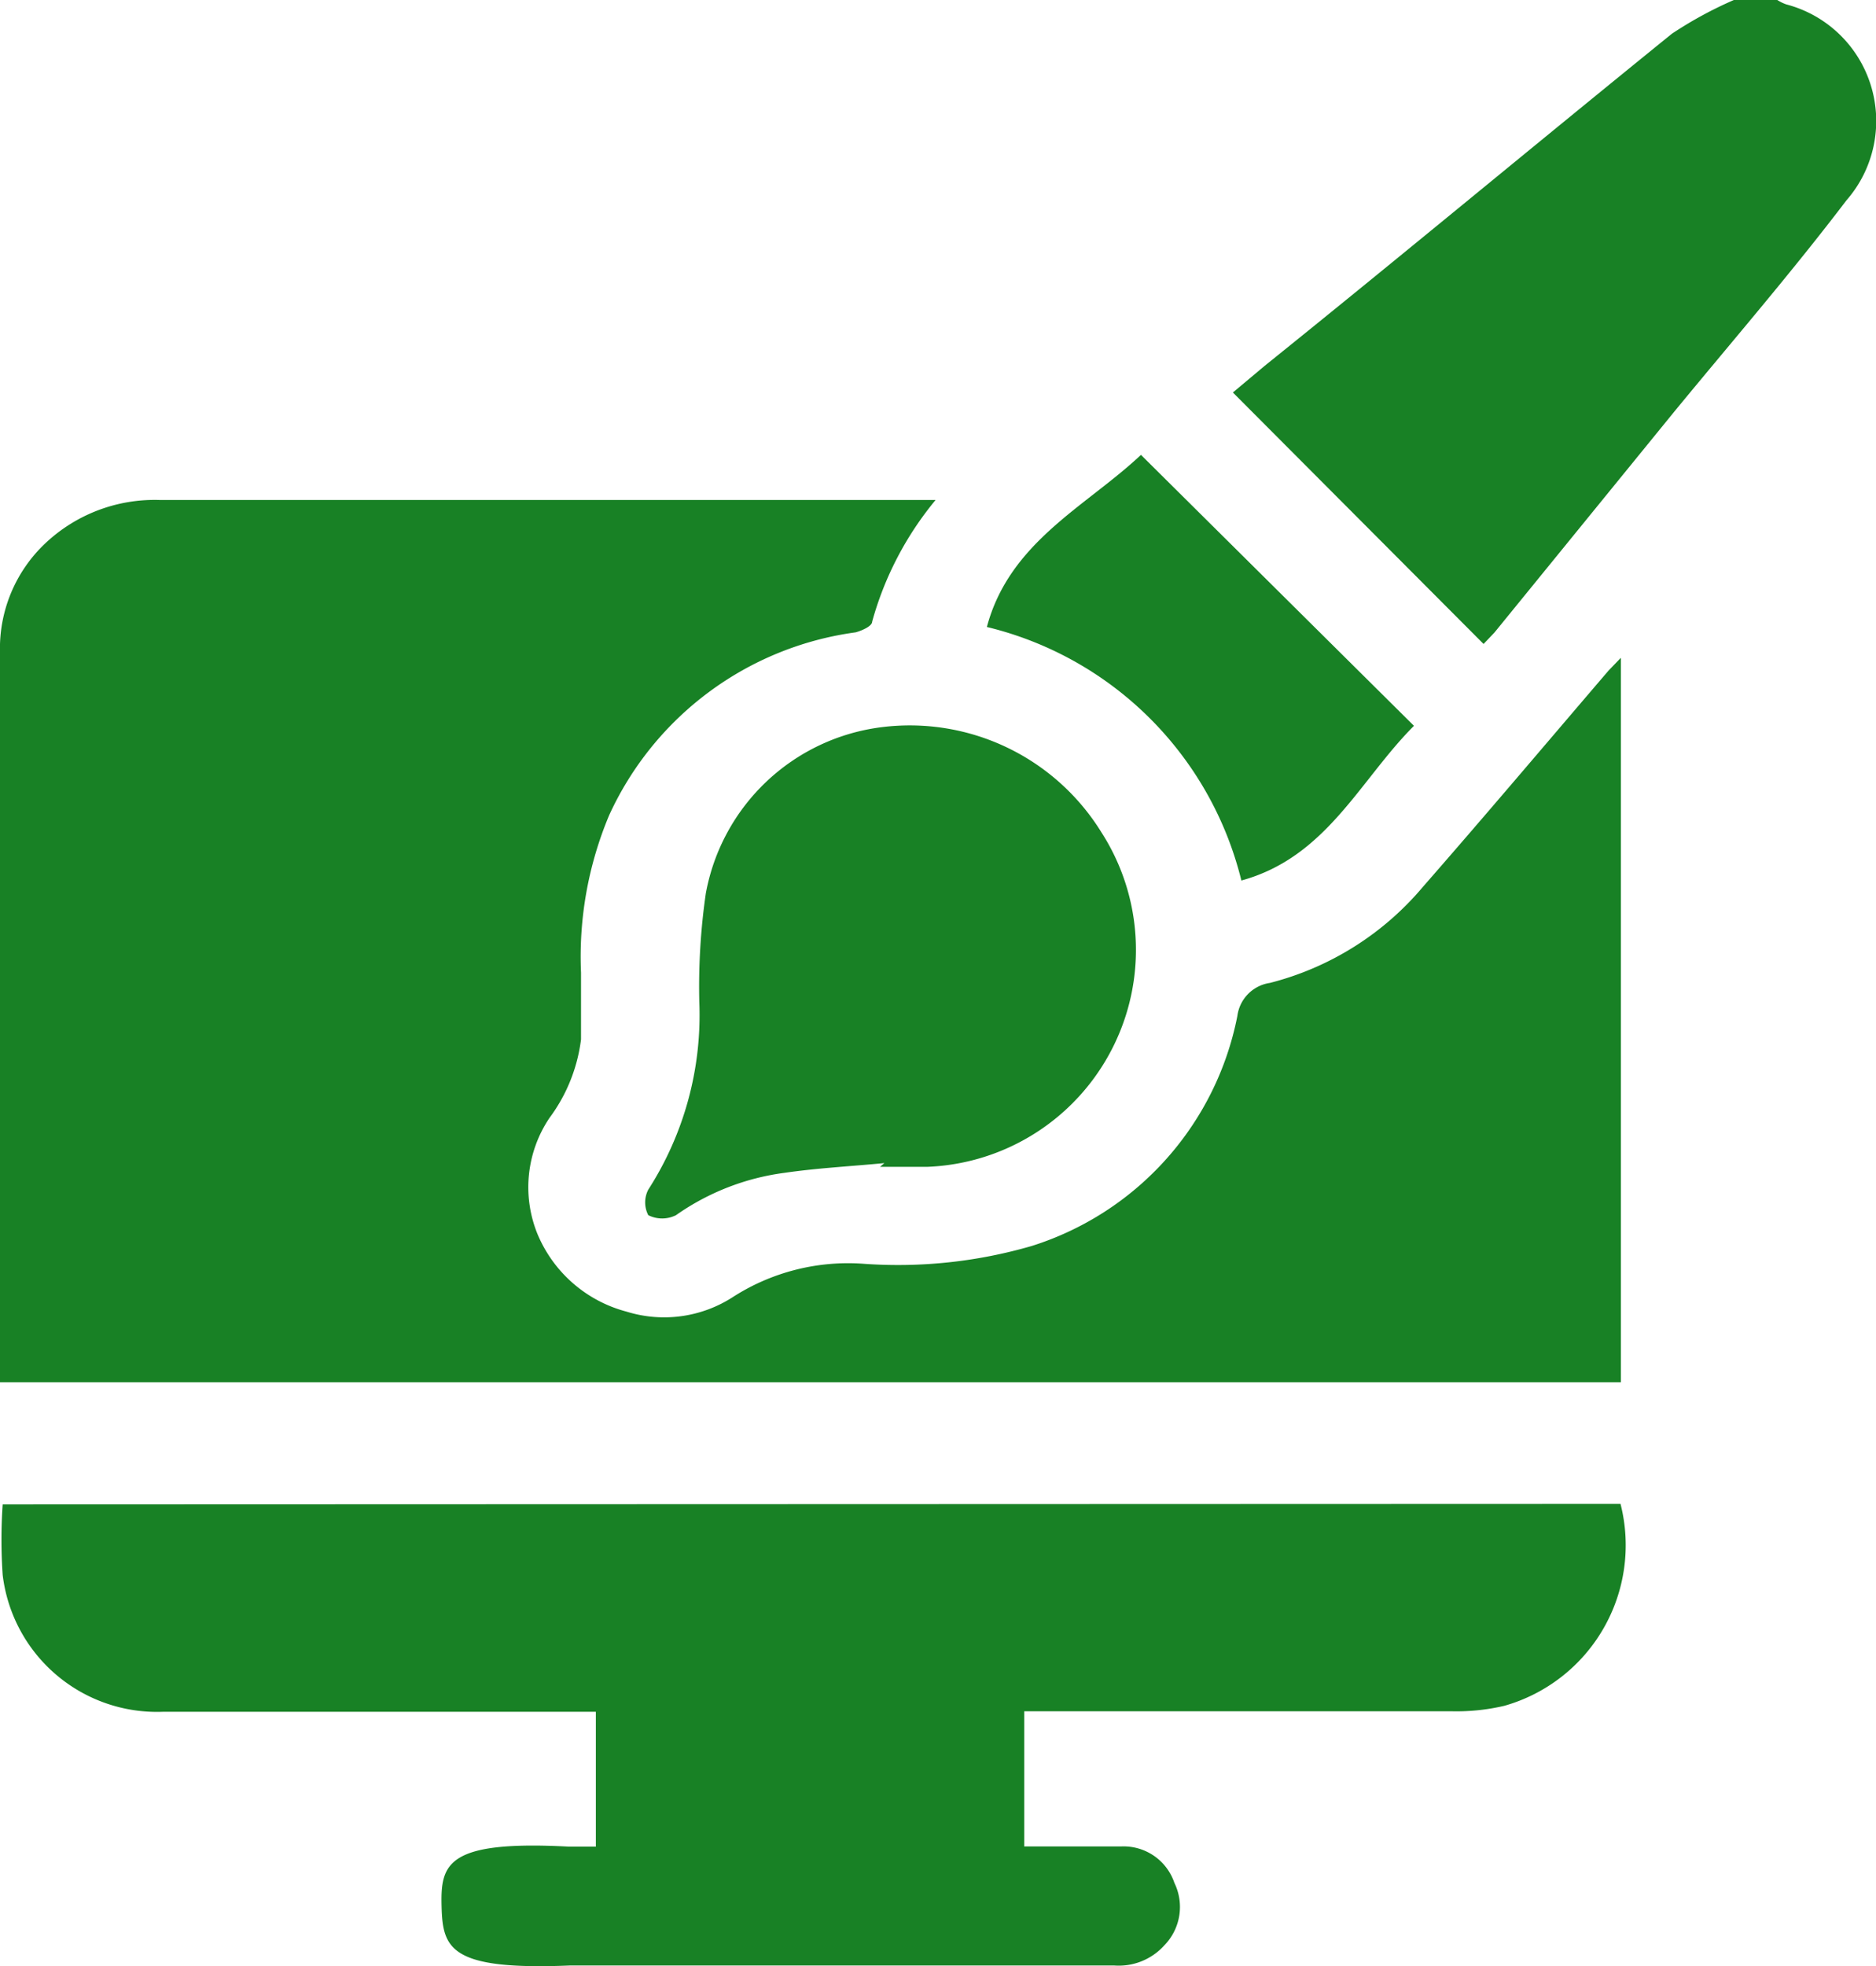
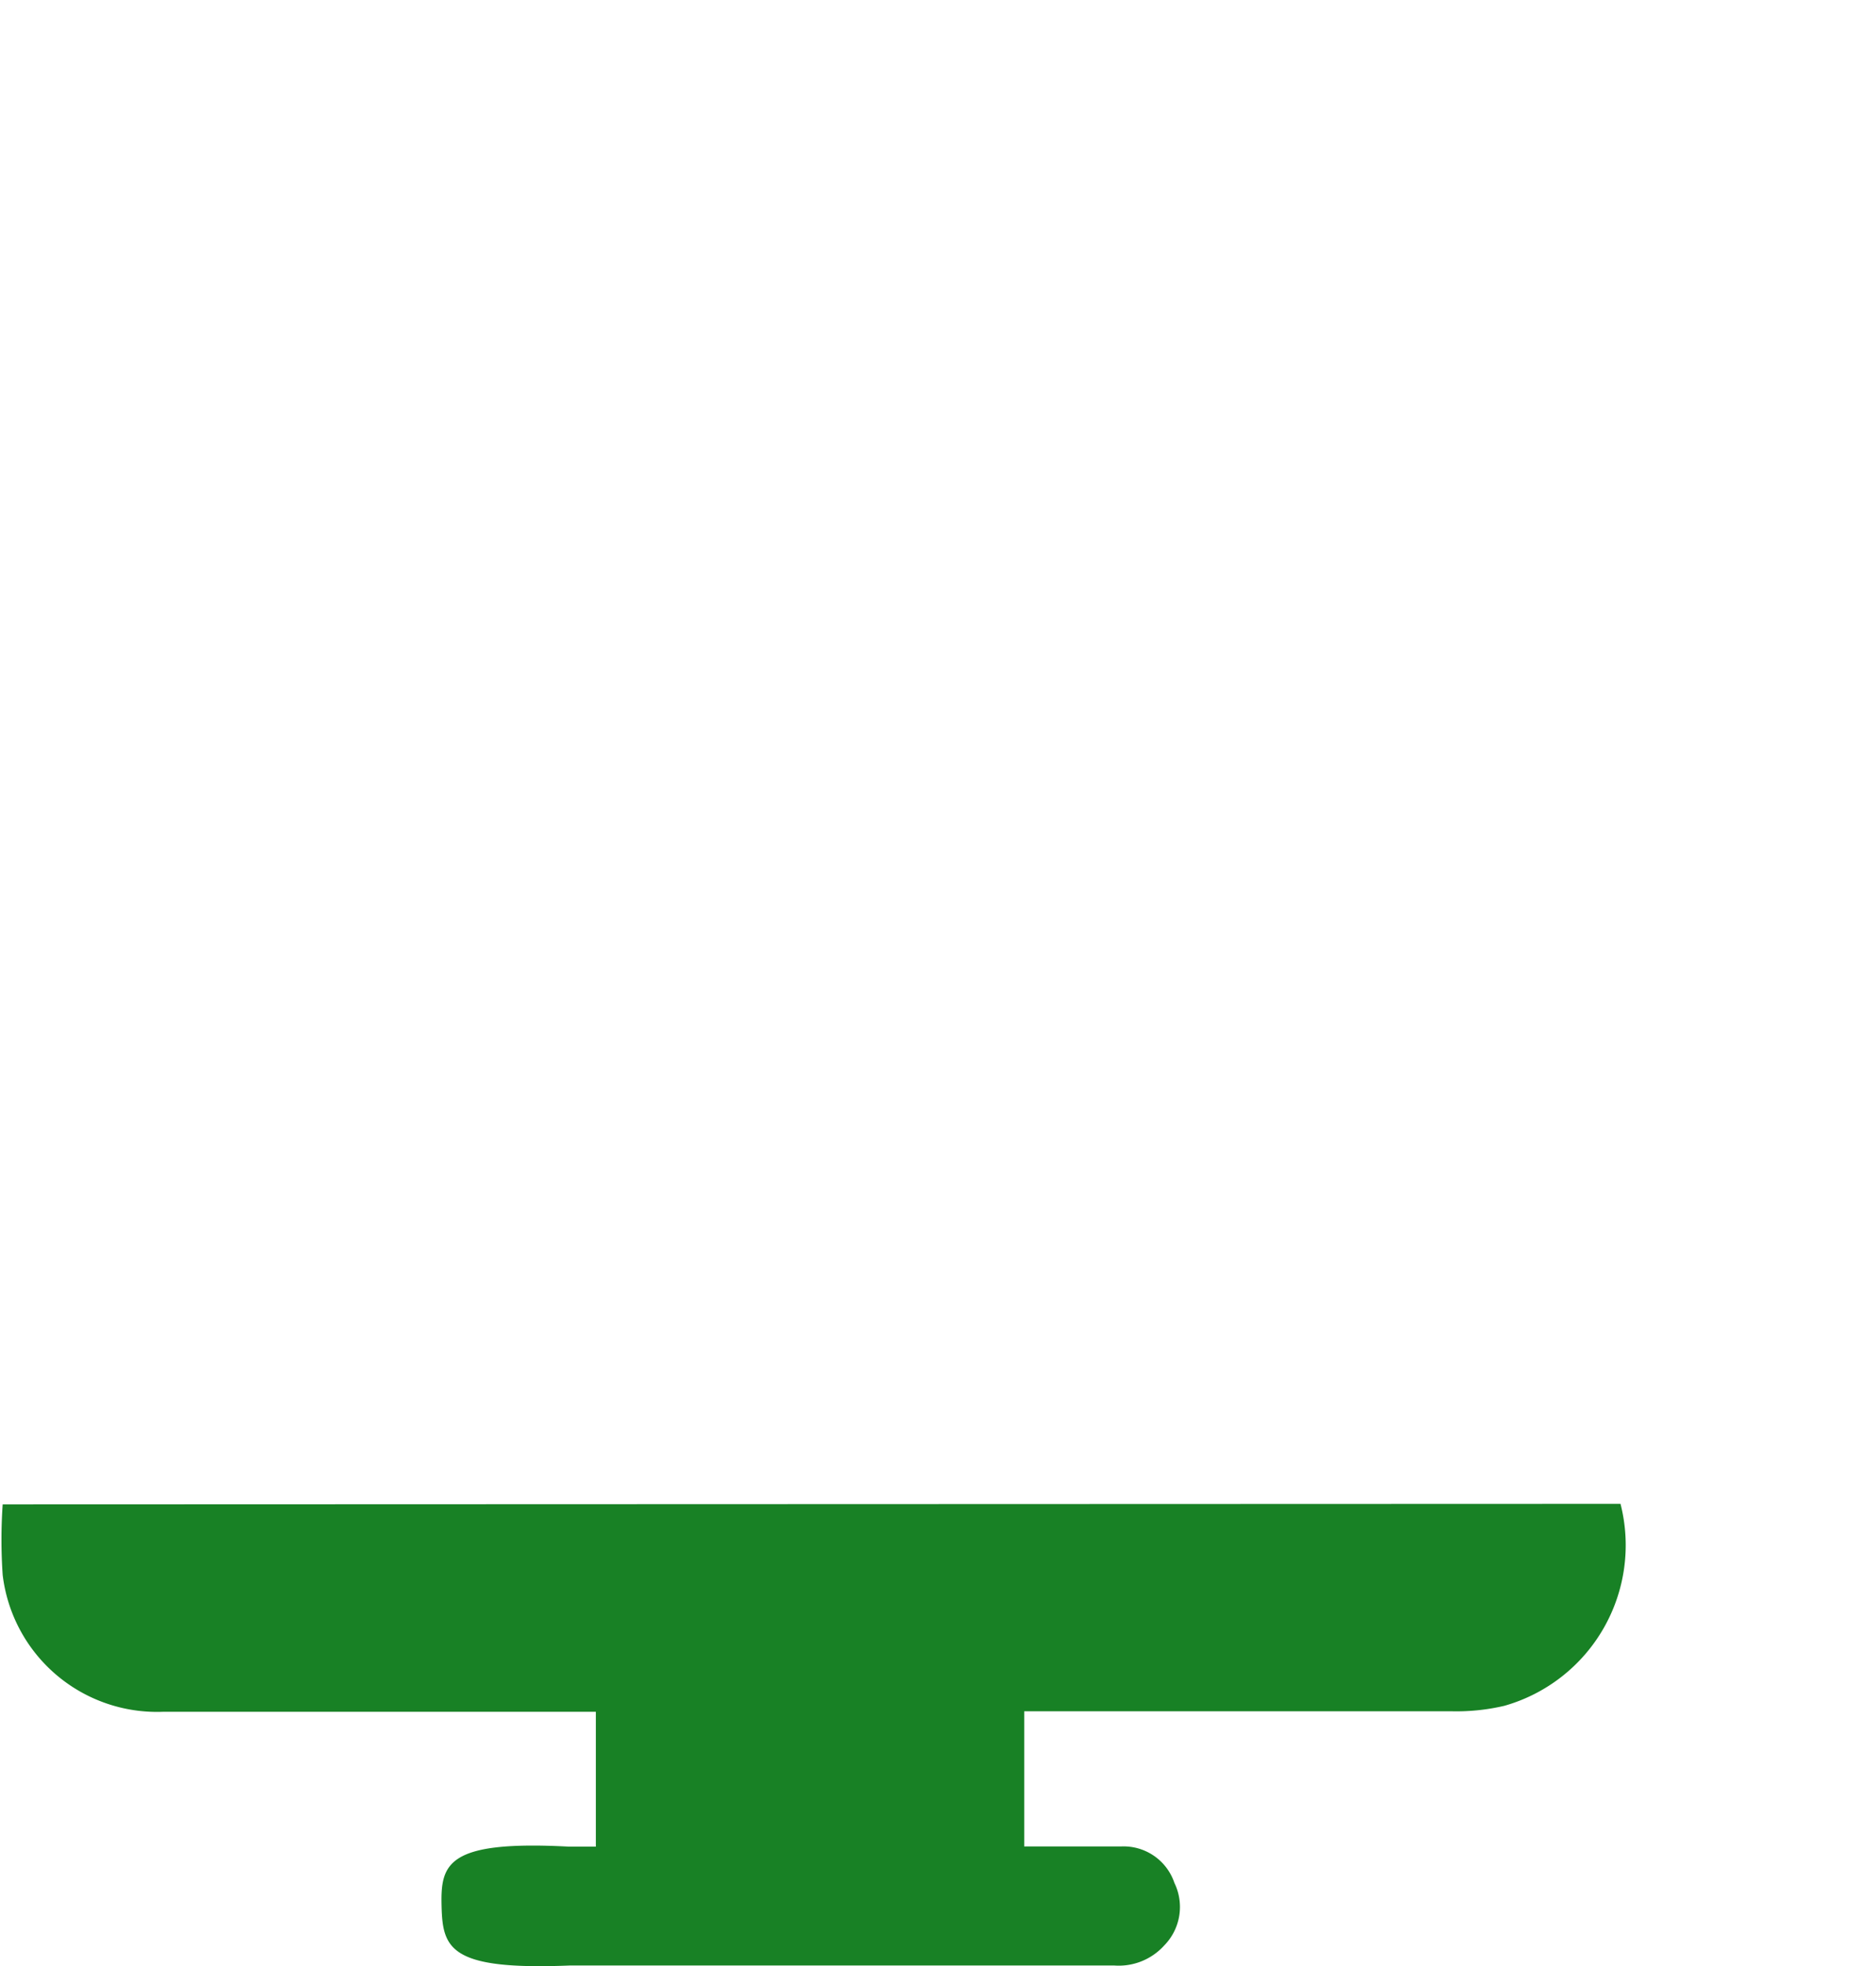
<svg xmlns="http://www.w3.org/2000/svg" width="21" height="22" viewBox="0 0 21 22">
  <g id="Custom_Designs" data-name="Custom Designs" transform="translate(-12.459 -2.13)">
-     <path id="Path_4141" data-name="Path 4141" d="M41.794,2.13a.486.486,0,0,0,.1.049,1.349,1.349,0,0,1,.674,2.193c-.608.8-1.282,1.58-1.926,2.363L38.628,9.208l-.122.128L35.7,6.522l.358-.3C37.577,5,39.1,3.734,40.615,2.507a4.459,4.459,0,0,1,.693-.377Z" transform="translate(-9.44)" fill="#188125" />
-     <path id="Path_4142" data-name="Path 4142" d="M22.932,11.339a3.659,3.659,0,0,0-.71,1.361c0,.051-.113.1-.185.12a3.56,3.56,0,0,0-2.758,2.044,4.082,4.082,0,0,0-.316,1.765c0,.251,0,.5,0,.746a1.856,1.856,0,0,1-.352.877,1.388,1.388,0,0,0-.139,1.292,1.492,1.492,0,0,0,1,.877,1.417,1.417,0,0,0,1.194-.165,2.384,2.384,0,0,1,1.463-.37,5.365,5.365,0,0,0,1.881-.2,3.381,3.381,0,0,0,2.3-2.573.43.43,0,0,1,.364-.37,3.306,3.306,0,0,0,1.714-1.076c.7-.8,1.385-1.611,2.078-2.42l.137-.142v8.107H12.459V13.047a1.617,1.617,0,0,1,.508-1.224,1.783,1.783,0,0,1,1.283-.484h8.681Z" transform="translate(0 -3.614)" fill="#188125" />
    <path id="Path_4143" data-name="Path 4143" d="M30.61,30.92a1.868,1.868,0,0,1-1.3,2.26,2.348,2.348,0,0,1-.6.061H23.935v1.513h1.081a.6.6,0,0,1,.6.407.615.615,0,0,1-.113.7.686.686,0,0,1-.561.225h-6.09c-1.343.055-1.427-.188-1.439-.662s.054-.741,1.427-.668h.3V33.247H14.292A1.74,1.74,0,0,1,12.5,31.716a5.786,5.786,0,0,1,0-.79Z" transform="translate(-0.011 -11.962)" fill="#188125" />
-     <path id="Path_4144" data-name="Path 4144" d="M27.27,20.929c-.371.036-.747.055-1.118.109a2.728,2.728,0,0,0-1.215.474.346.346,0,0,1-.31,0,.31.31,0,0,1,0-.286,3.609,3.609,0,0,0,.571-2.1,7.291,7.291,0,0,1,.073-1.215,2.29,2.29,0,0,1,1.962-1.859A2.521,2.521,0,0,1,29.7,17.229a2.43,2.43,0,0,1-1.95,3.742h-.529Z" transform="translate(-4.911 -5.784)" fill="#188125" />
-     <path id="Path_4145" data-name="Path 4145" d="M35.781,13.862c-.608.608-.978,1.47-1.932,1.731A3.87,3.87,0,0,0,31,12.756c.255-.954,1.112-1.349,1.725-1.926Z" transform="translate(-7.494 -3.61)" fill="#188125" />
  </g>
</svg>